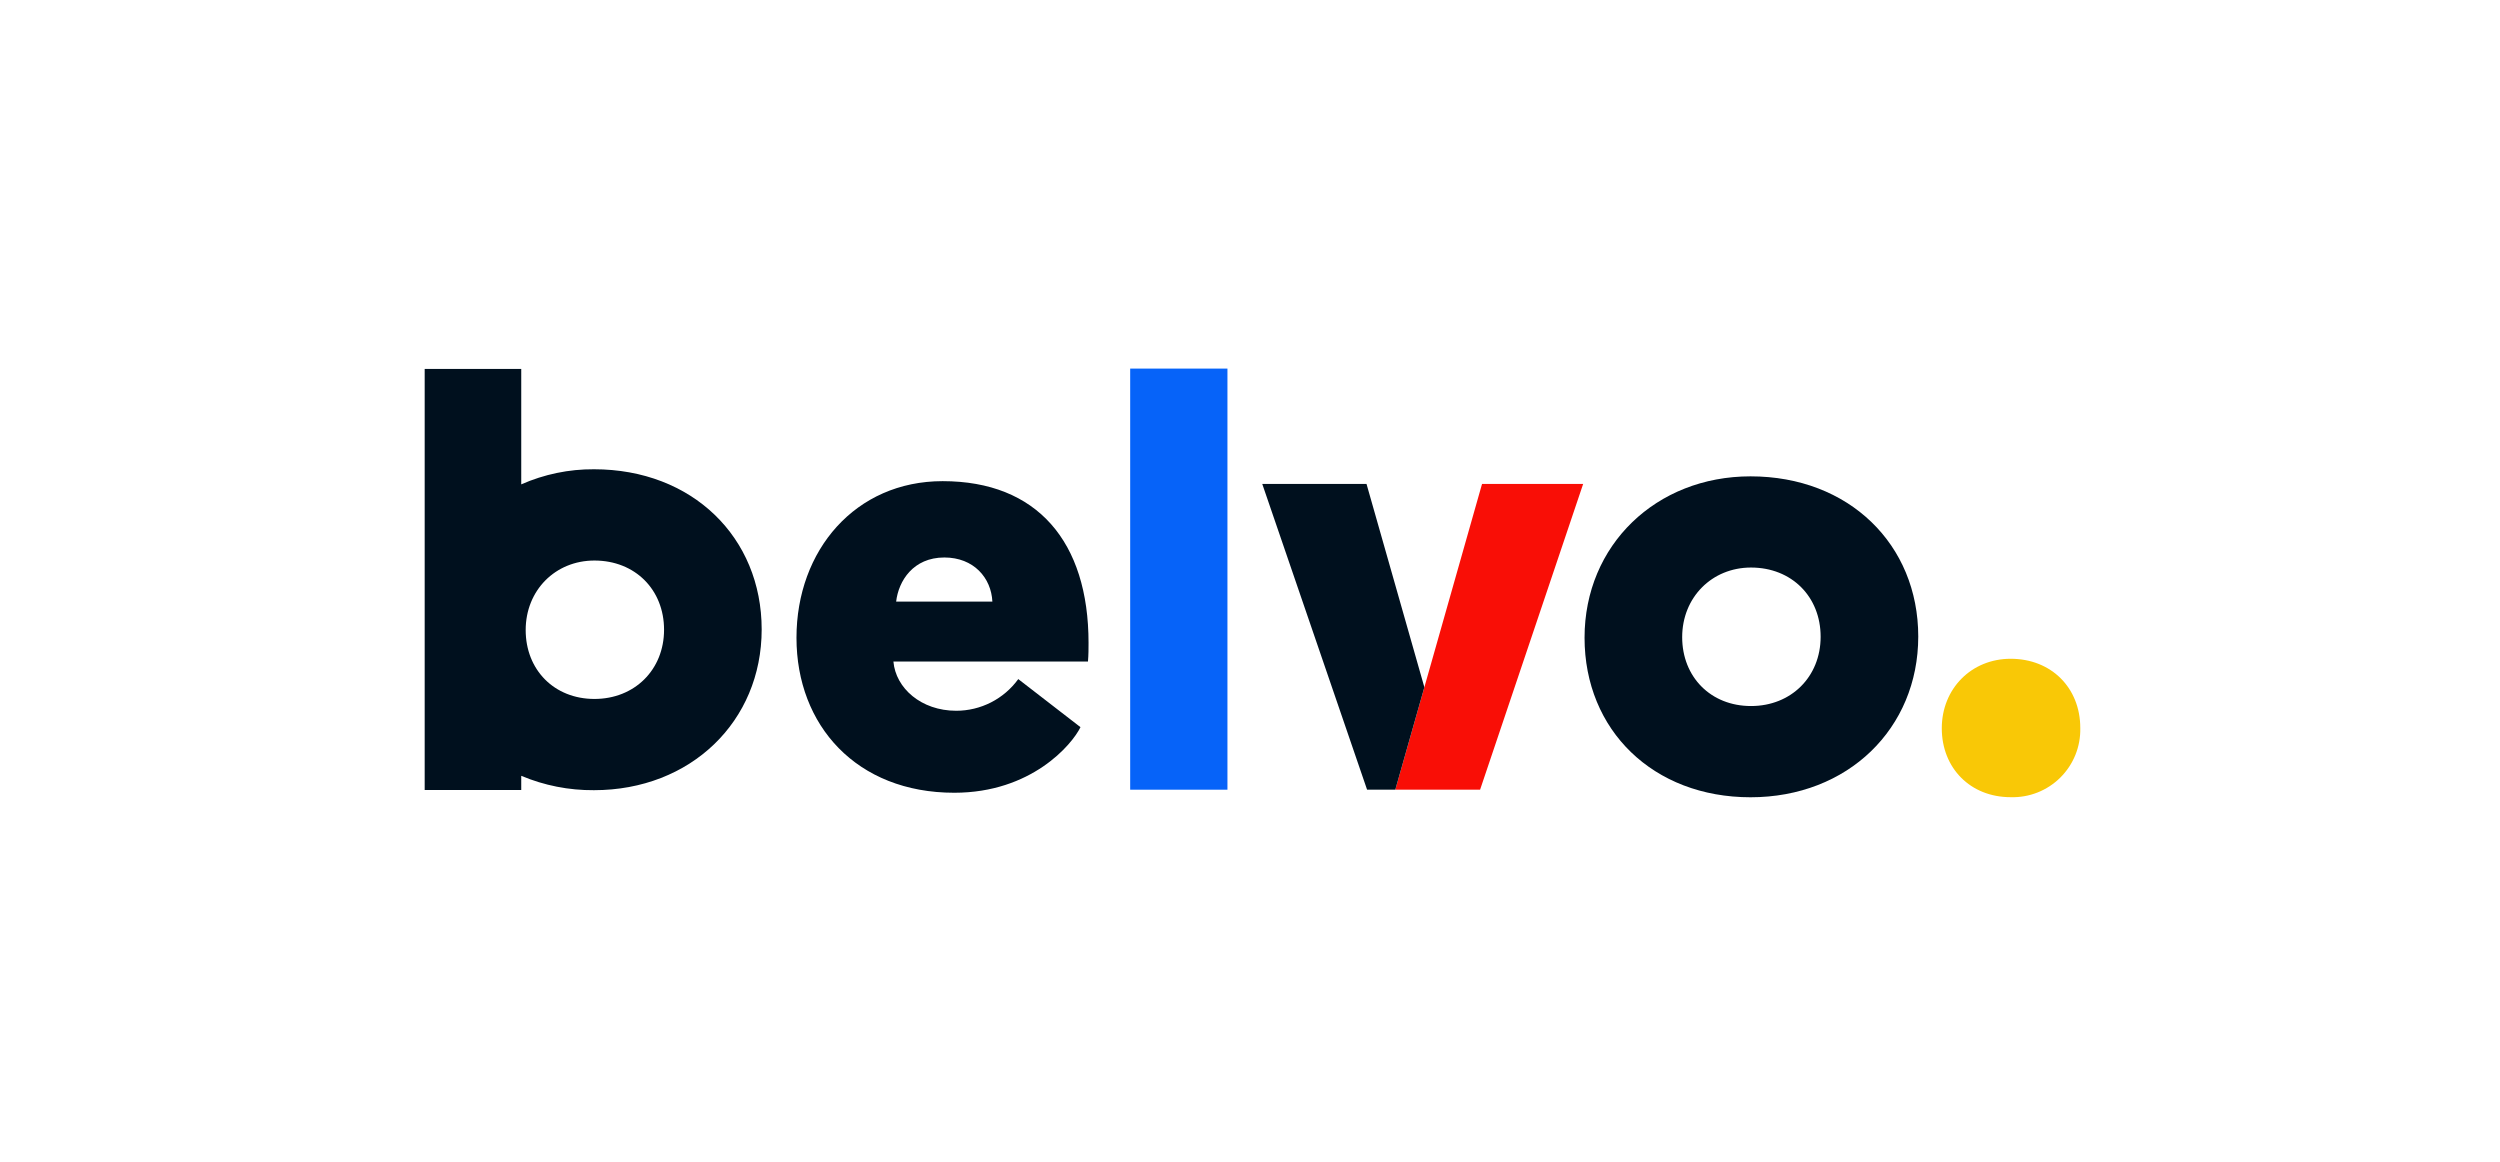
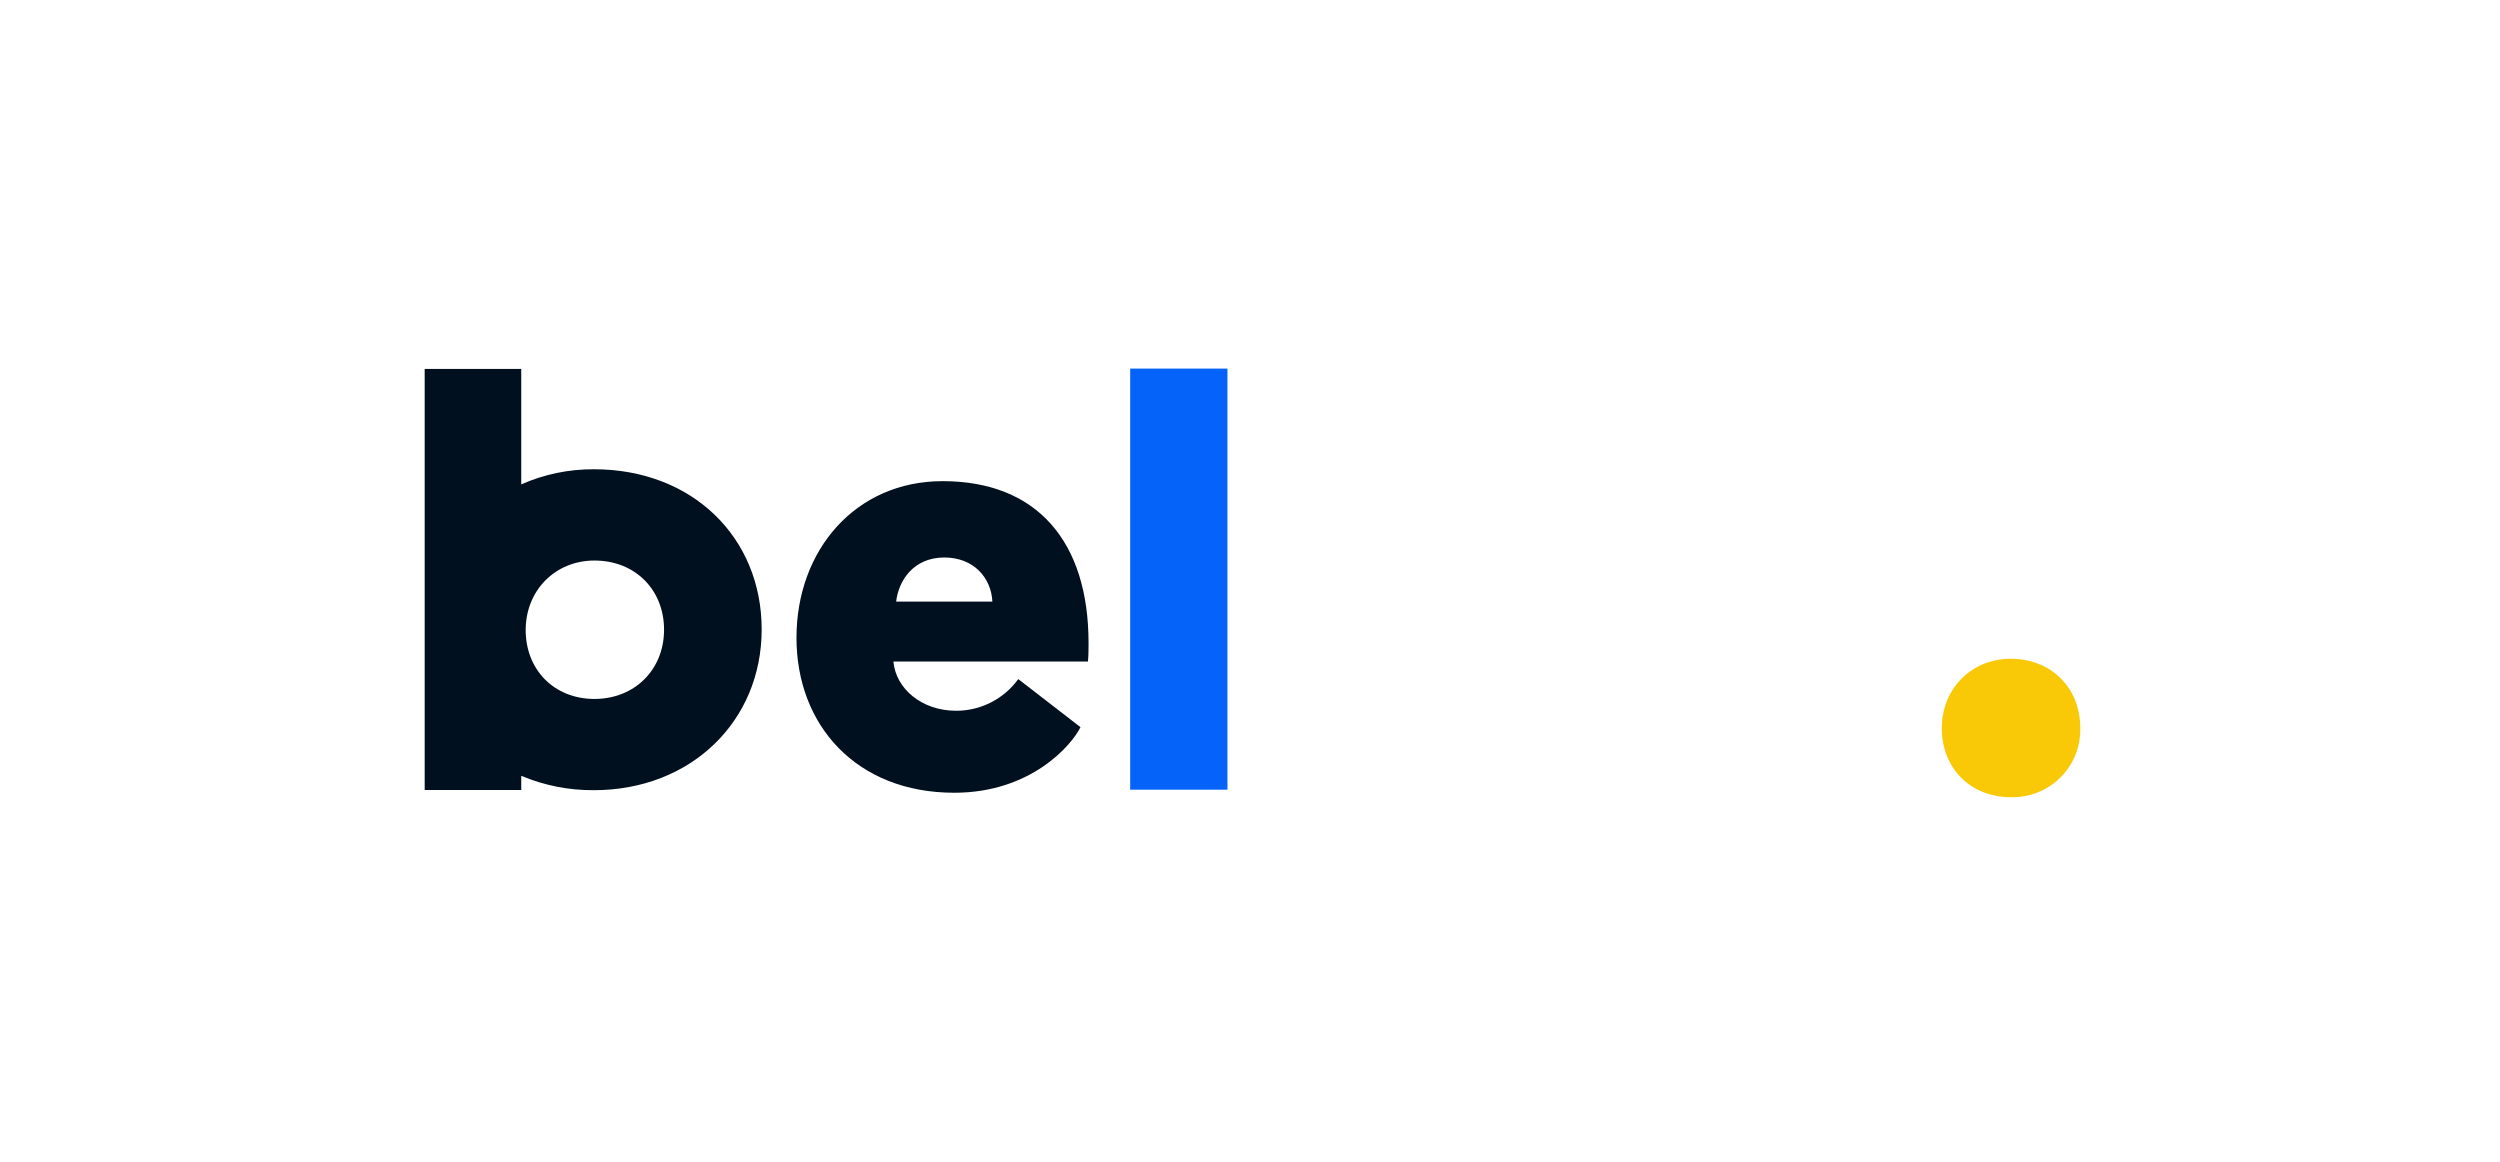
<svg xmlns="http://www.w3.org/2000/svg" width="312" height="145" viewBox="0 0 312 145" fill="none">
-   <path d="M218.466 59.448C206.689 59.448 197.752 68.025 197.752 79.583C197.752 91.141 206.328 99.499 218.466 99.499C230.604 99.499 239.398 90.923 239.398 79.436C239.398 67.948 230.751 59.448 218.466 59.448ZM218.527 88.113C213.492 88.113 209.936 84.476 209.936 79.517C209.936 74.558 213.644 70.829 218.527 70.829C223.608 70.829 227.215 74.472 227.215 79.466C227.215 84.46 223.536 88.113 218.532 88.113H218.527Z" fill="#00101E" />
  <path d="M111.498 82.56C111.783 85.878 114.958 88.703 119.333 88.703C120.845 88.703 122.335 88.345 123.682 87.658C125.029 86.971 126.193 85.974 127.081 84.75L134.844 90.75C133.787 92.935 128.707 98.935 119.094 98.935C106.9 98.935 99.401 90.537 99.401 79.598C99.401 68.66 106.758 60.048 117.641 60.048C129.428 60.048 135.85 67.603 135.85 80.233C135.85 80.939 135.85 81.717 135.779 82.56H111.498ZM111.854 75.082H123.849C123.707 72.12 121.523 69.574 117.854 69.574C113.973 69.574 112.134 72.496 111.839 75.082H111.854Z" fill="#00101E" />
  <path d="M153.185 46H141.047V98.554H153.185V46Z" fill="#0663F9" />
-   <path d="M197.579 60.393H184.959L174.132 98.554H184.715L197.579 60.393Z" fill="#F90E06" />
-   <path d="M174.132 98.554H170.612L157.529 60.393H170.54L177.76 85.766" fill="#00101E" />
  <path d="M74.125 58.564C71.001 58.545 67.909 59.188 65.051 60.449V46.046H53V98.595H65.051V96.822C67.923 98.03 71.01 98.64 74.125 98.615C86.192 98.615 95.057 90.039 95.057 78.552C95.057 67.064 86.405 58.564 74.125 58.564ZM74.186 87.229C69.162 87.229 65.605 83.592 65.605 78.633C65.605 73.674 69.299 69.955 74.186 69.955C79.267 69.955 82.874 73.598 82.874 78.592C82.874 83.587 79.196 87.229 74.186 87.229Z" fill="#00101E" />
-   <path d="M250.931 82.215C256.012 82.215 259.619 85.853 259.619 90.852C259.647 91.998 259.44 93.138 259.013 94.201C258.585 95.265 257.945 96.23 257.132 97.038C256.319 97.847 255.35 98.481 254.284 98.902C253.218 99.323 252.077 99.523 250.931 99.489C245.896 99.489 242.335 95.851 242.335 90.892C242.335 85.934 246.044 82.215 250.931 82.215ZM250.931 82.215C256.012 82.215 259.619 85.853 259.619 90.852C259.647 91.998 259.44 93.138 259.013 94.201C258.585 95.265 257.945 96.23 257.132 97.038C256.319 97.847 255.35 98.481 254.284 98.902C253.218 99.323 252.077 99.523 250.931 99.489C245.896 99.489 242.335 95.851 242.335 90.892C242.335 85.934 246.044 82.215 250.931 82.215Z" fill="#F9C806" />
+   <path d="M250.931 82.215C256.012 82.215 259.619 85.853 259.619 90.852C259.647 91.998 259.44 93.138 259.013 94.201C258.585 95.265 257.945 96.23 257.132 97.038C253.218 99.323 252.077 99.523 250.931 99.489C245.896 99.489 242.335 95.851 242.335 90.892C242.335 85.934 246.044 82.215 250.931 82.215ZM250.931 82.215C256.012 82.215 259.619 85.853 259.619 90.852C259.647 91.998 259.44 93.138 259.013 94.201C258.585 95.265 257.945 96.23 257.132 97.038C256.319 97.847 255.35 98.481 254.284 98.902C253.218 99.323 252.077 99.523 250.931 99.489C245.896 99.489 242.335 95.851 242.335 90.892C242.335 85.934 246.044 82.215 250.931 82.215Z" fill="#F9C806" />
</svg>